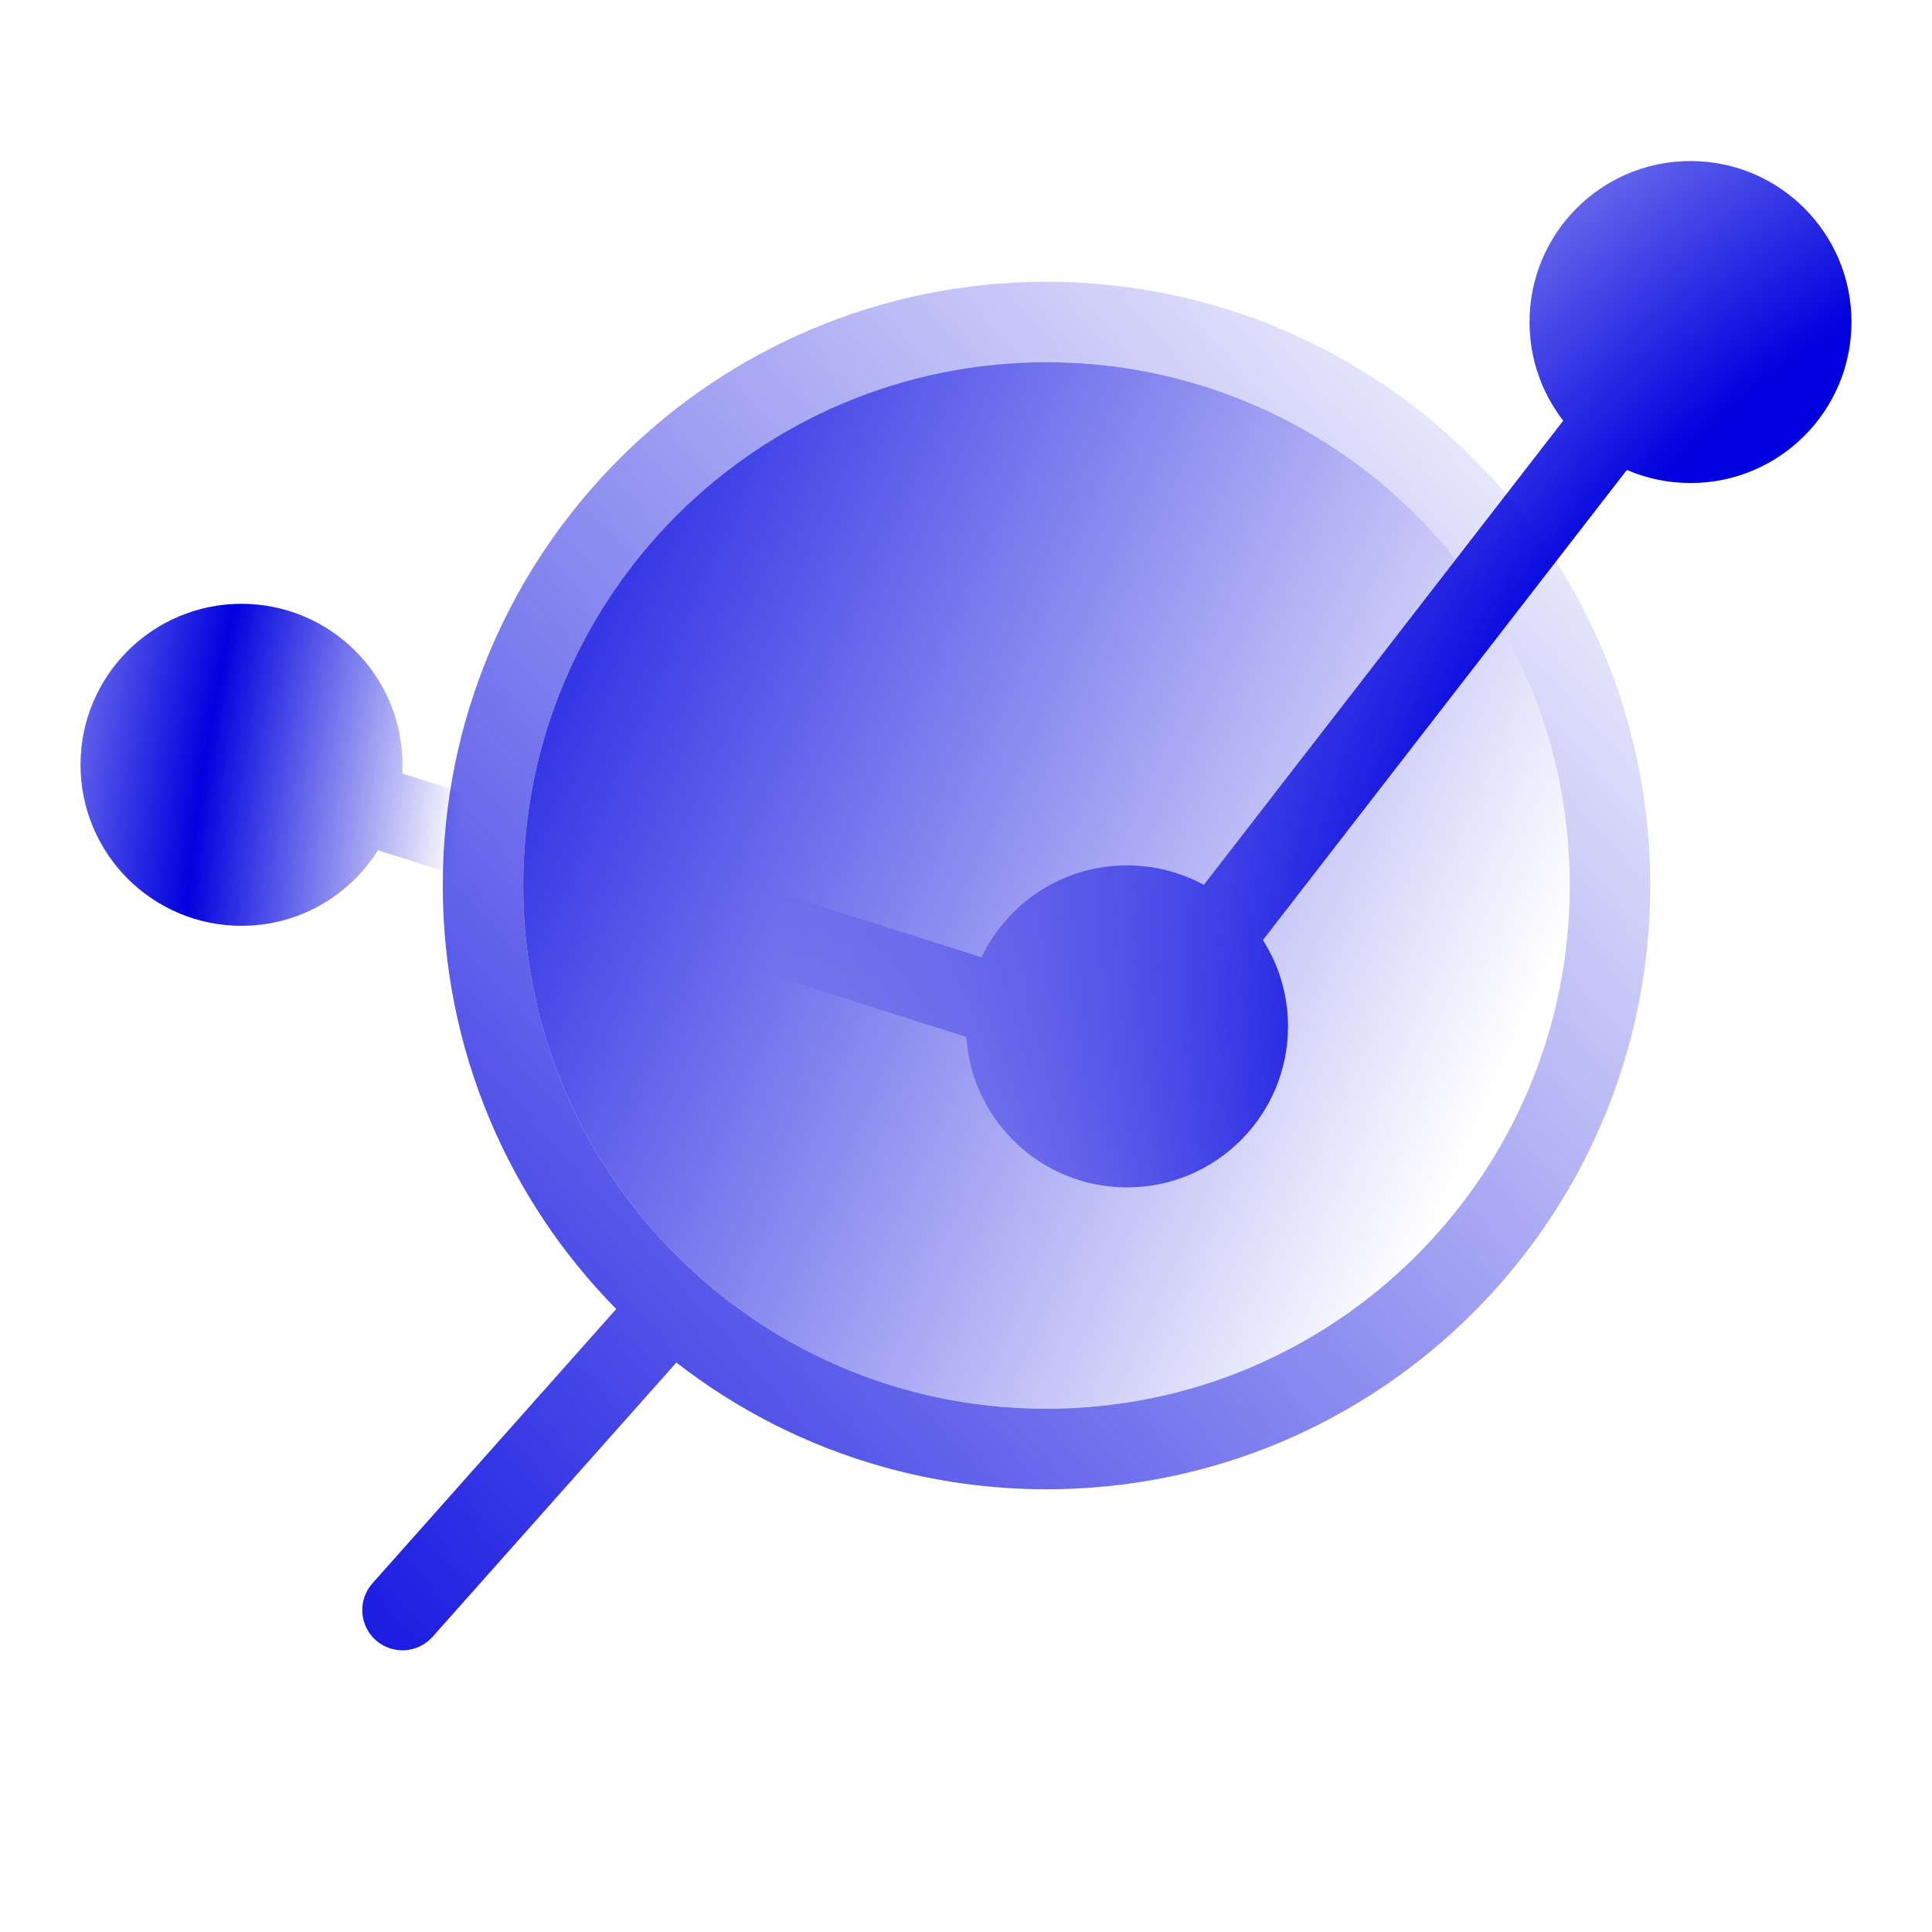
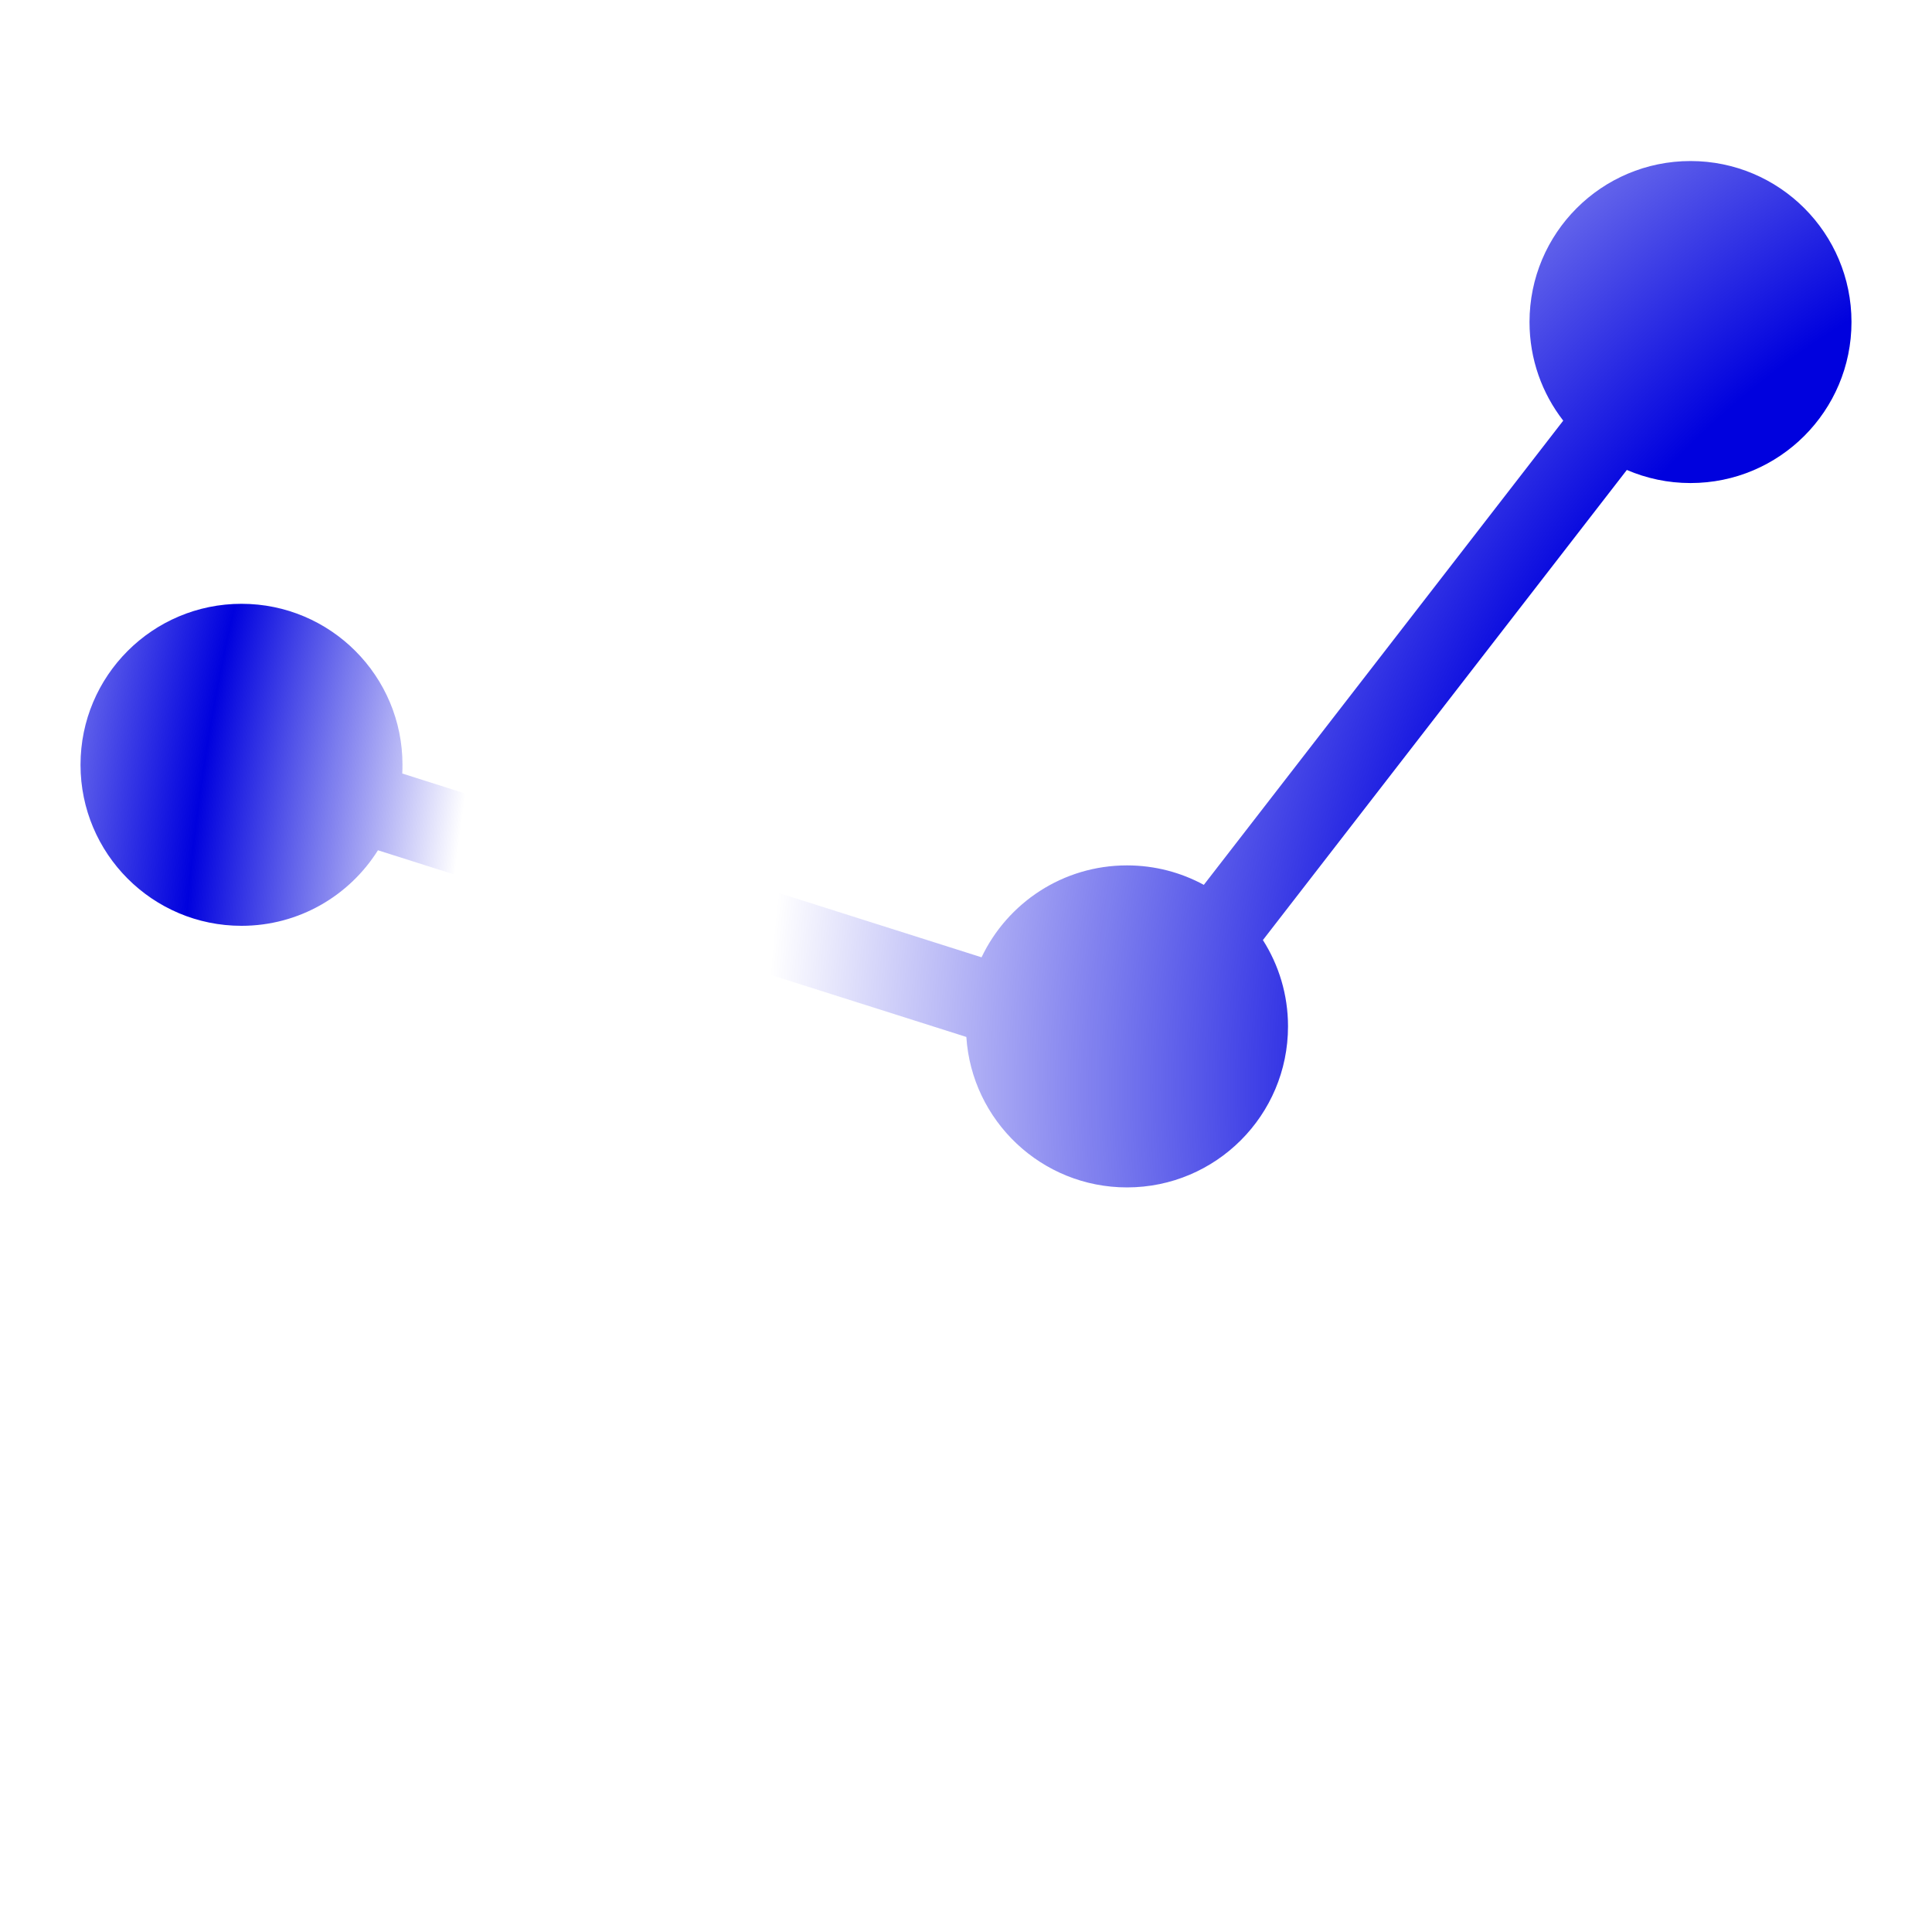
<svg xmlns="http://www.w3.org/2000/svg" width="40" height="40" viewBox="0 0 40 40" fill="none">
-   <path fill-rule="evenodd" clip-rule="evenodd" d="M28.56 9.977C26.687 8.429 24.286 7.501 21.667 7.501C15.684 7.501 10.833 12.351 10.833 18.334C10.833 23.292 14.164 27.473 18.712 28.76C19.65 29.025 20.641 29.167 21.667 29.167C27.65 29.167 32.5 24.317 32.5 18.334C32.5 15.714 31.571 13.314 30.024 11.44C29.584 10.907 29.093 10.417 28.56 9.977ZM21.667 5.834C24.688 5.834 27.461 6.907 29.622 8.691C30.236 9.199 30.802 9.764 31.309 10.379C33.094 12.54 34.167 15.313 34.167 18.334C34.167 25.238 28.57 30.834 21.667 30.834C20.486 30.834 19.343 30.67 18.258 30.363C16.694 29.921 15.254 29.182 14.004 28.21L8.956 33.888C8.65 34.232 8.124 34.263 7.78 33.958C7.436 33.652 7.405 33.125 7.711 32.781L12.758 27.102C10.537 24.846 9.167 21.751 9.167 18.334C9.167 11.43 14.763 5.834 21.667 5.834Z" fill="url(#paint0_linear_5690_12311)" />
-   <path d="M10.833 18.333C10.833 23.292 14.165 27.473 18.712 28.759C19.651 29.024 20.642 29.167 21.667 29.167C27.65 29.167 32.5 24.316 32.5 18.333C32.5 15.714 31.571 13.312 30.024 11.439C29.584 10.906 29.093 10.416 28.561 9.976C26.688 8.429 24.286 7.5 21.667 7.5C15.684 7.5 10.833 12.35 10.833 18.333Z" fill="url(#paint1_linear_5690_12311)" />
  <path fill-rule="evenodd" clip-rule="evenodd" d="M38.333 6.667C38.333 8.508 36.841 10.001 35 10.001C34.532 10.001 34.087 9.904 33.682 9.73L26.147 19.463C26.476 19.979 26.667 20.593 26.667 21.25C26.667 23.091 25.174 24.584 23.333 24.584C21.566 24.584 20.12 23.208 20.007 21.469L7.825 17.604C7.236 18.543 6.191 19.168 5 19.168C3.159 19.168 1.667 17.675 1.667 15.834C1.667 13.993 3.159 12.501 5 12.501C6.841 12.501 8.333 13.993 8.333 15.834C8.333 15.895 8.332 15.955 8.329 16.015L20.322 19.82C20.857 18.695 22.004 17.917 23.333 17.917C23.909 17.917 24.451 18.063 24.924 18.32L32.365 8.709C31.927 8.145 31.667 7.437 31.667 6.667C31.667 4.826 33.159 3.334 35 3.334C36.841 3.334 38.333 4.826 38.333 6.667Z" fill="url(#paint2_radial_5690_12311)" />
  <defs>
    <linearGradient id="paint0_linear_5690_12311" x1="36.326" y1="9.901" x2="5.116" y2="37.672" gradientUnits="userSpaceOnUse">
      <stop stop-color="#0001DE" stop-opacity="0" />
      <stop offset="1" stop-color="#0001DE" />
    </linearGradient>
    <linearGradient id="paint1_linear_5690_12311" x1="32.5" y1="19.167" x2="8.333" y2="8.333" gradientUnits="userSpaceOnUse">
      <stop stop-color="#0001DE" stop-opacity="0" />
      <stop offset="1" stop-color="#0001DE" />
    </linearGradient>
    <radialGradient id="paint2_radial_5690_12311" cx="0" cy="0" r="1" gradientUnits="userSpaceOnUse" gradientTransform="translate(48.333 22.5) rotate(-168.871) scale(51.808 51.807)">
      <stop stop-color="#0001DE" />
      <stop offset="0.363" stop-color="#0001DE" />
      <stop offset="0.627" stop-color="#0001DE" stop-opacity="0" />
      <stop offset="0.757" stop-color="#0001DE" stop-opacity="0" />
      <stop offset="0.863" stop-color="#0001DE" />
      <stop offset="1" stop-color="#0001DE" stop-opacity="0" />
    </radialGradient>
  </defs>
</svg>